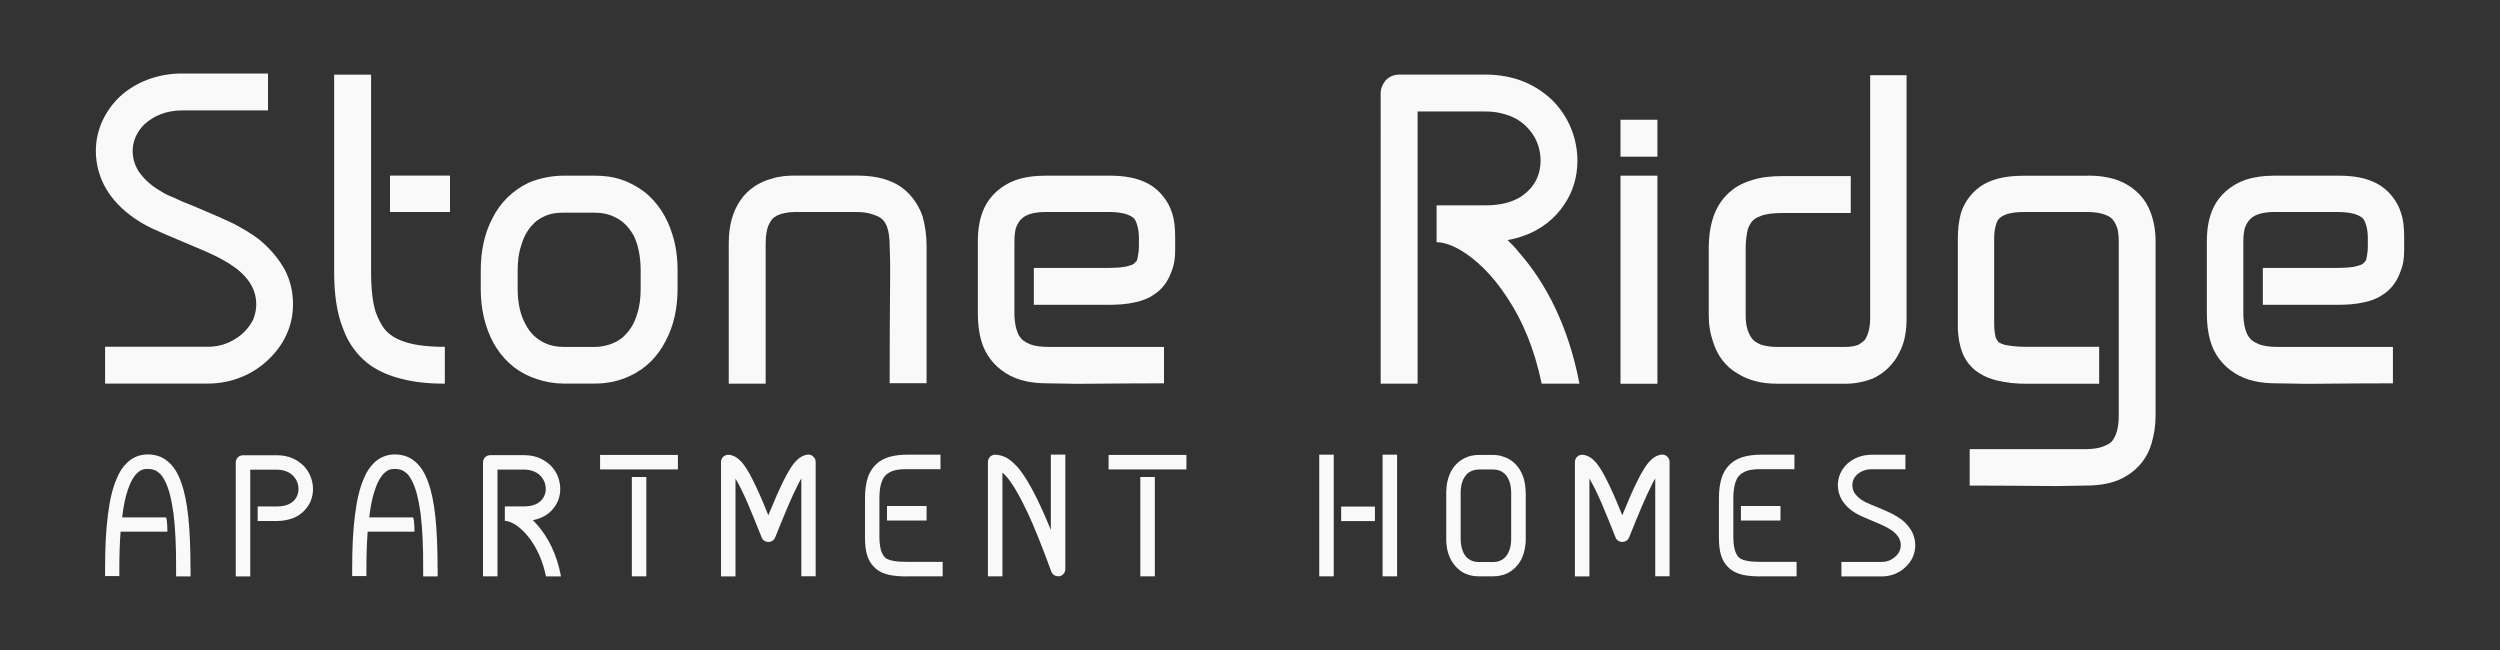
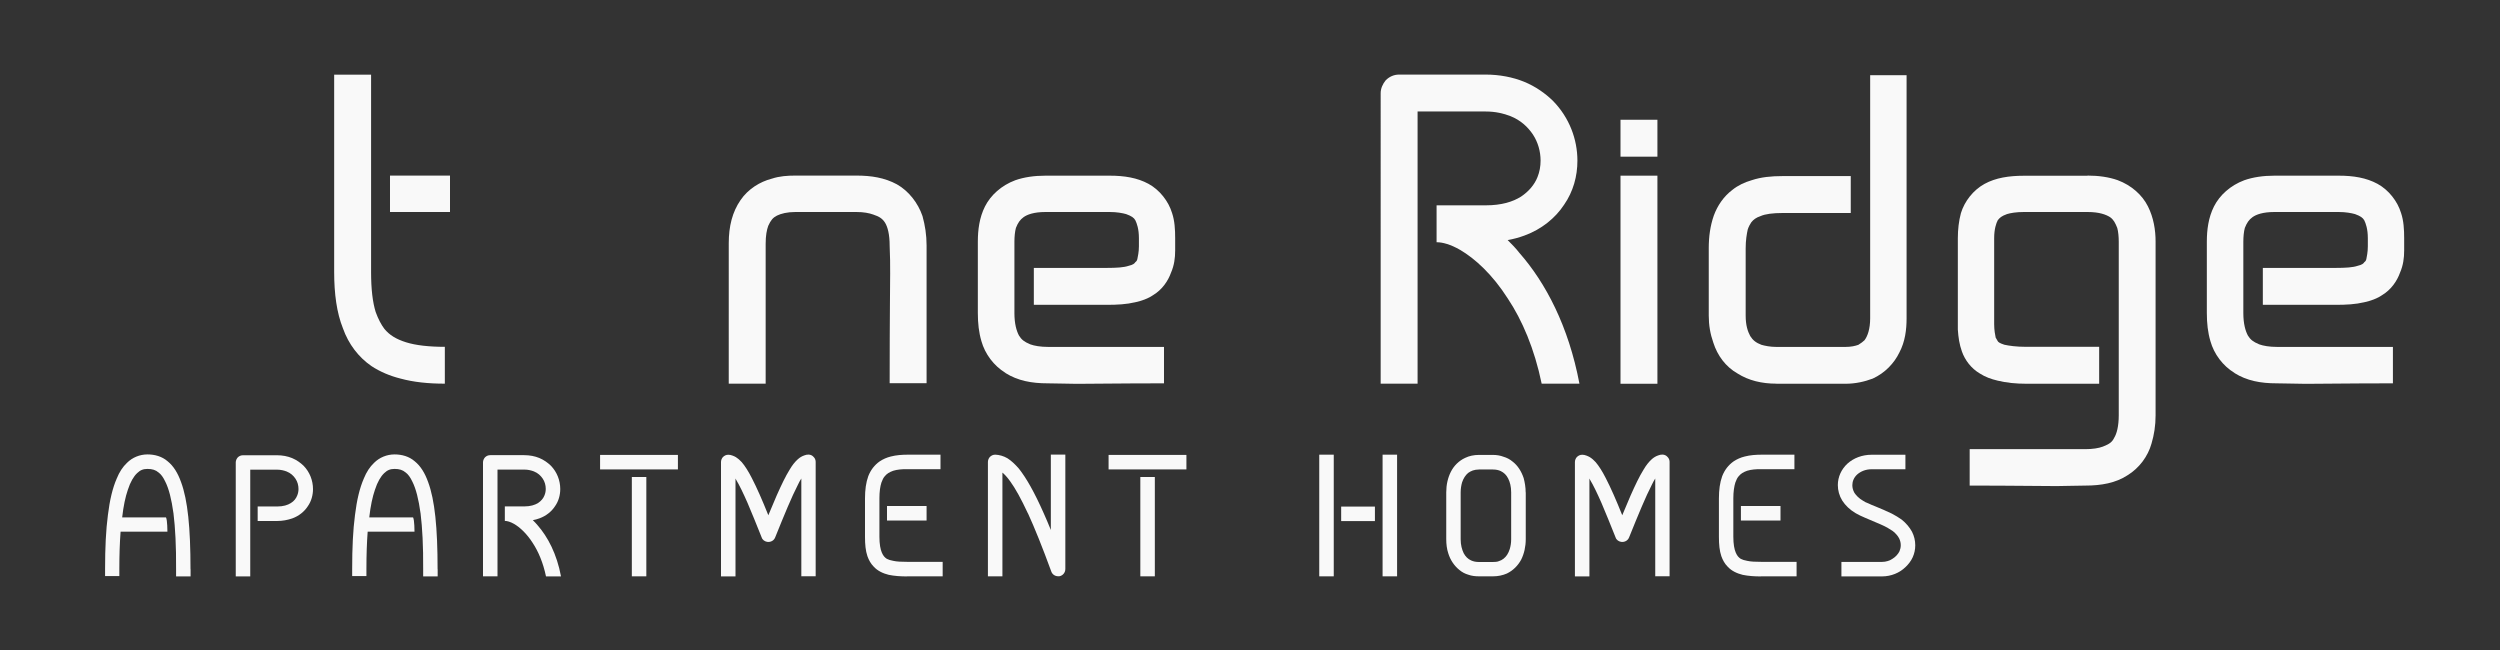
<svg xmlns="http://www.w3.org/2000/svg" id="Layer_1" viewBox="0 0 300 78">
  <rect x="0" y="0" width="300" height="78" fill="#333333" stroke="none" />
  <defs>
    <style>.cls-1{fill:#f9f9f9;}</style>
  </defs>
-   <path class="cls-1" d="M12.61,46.04v-4.43h12.36c1.29,0,2.4-.37,3.32-.98,.92-.55,1.66-1.41,2.09-2.28,.25-.62,.37-1.23,.37-1.84,0-.68-.12-1.35-.49-2.09-.37-.74-.98-1.48-1.91-2.21-.43-.31-.98-.68-1.66-1.05-.62-.37-1.35-.68-2.15-1.05l-4.8-2.03c-.98-.43-1.97-.86-2.77-1.35-1.78-1.05-3.2-2.4-4.12-3.88-.92-1.48-1.35-3.14-1.35-4.74,0-2.52,1.11-4.86,2.95-6.58,1.84-1.66,4.43-2.71,7.38-2.71h10.33v4.43h-10.33c-1.91,0-3.38,.68-4.43,1.6-.98,.92-1.48,2.09-1.48,3.26,0,.8,.18,1.54,.68,2.4,.55,.8,1.35,1.66,2.64,2.4,.37,.25,.92,.55,1.6,.8,.62,.31,1.35,.62,2.15,.92,1.6,.68,3.38,1.42,5.04,2.21,1.05,.55,2.09,1.17,3.01,1.85,1.35,1.11,2.4,2.34,3.14,3.69,.68,1.29,.98,2.71,.98,4.12,0,1.29-.25,2.52-.8,3.69-.49,1.11-1.29,2.15-2.21,3.01-1.78,1.72-4.37,2.83-7.2,2.83H12.61Z" />
  <path class="cls-1" d="M53.38,46.04c-1.97,0-3.75-.18-5.35-.62-1.23-.31-2.4-.8-3.44-1.48-1.54-1.05-2.77-2.64-3.44-4.55-.74-1.85-1.05-4.12-1.05-6.77V8.96h4.43v23.68c0,2.09,.19,3.63,.55,4.8,.31,.86,.68,1.54,1.05,2.03,.61,.74,1.41,1.23,2.58,1.6,1.17,.37,2.77,.55,4.67,.55v4.43Zm-6.58-24.97h7.2v4.37h-7.2v-4.37Z" />
-   <path class="cls-1" d="M81.31,32.45v2.15c0,2.34-.43,4.43-1.41,6.27-.92,1.85-2.4,3.38-4.31,4.24-1.29,.62-2.71,.92-4.24,.92h-3.69c-1.11,0-2.21-.19-3.26-.55-.98-.31-1.91-.8-2.71-1.41-1.66-1.29-2.77-3.07-3.38-5.1-.43-1.35-.62-2.83-.62-4.37v-2.15c0-2.28,.43-4.43,1.41-6.27,.92-1.85,2.4-3.32,4.31-4.24,1.29-.55,2.77-.86,4.24-.86h3.69c1.11,0,2.21,.12,3.26,.49,.98,.31,1.91,.86,2.77,1.48,1.6,1.29,2.71,3.07,3.32,5.1,.43,1.35,.62,2.77,.62,4.31m-4.43,0c0-1.72-.31-3.14-.86-4.24-.62-1.05-1.35-1.78-2.34-2.21-.61-.31-1.41-.49-2.34-.49h-3.69c-.68,0-1.29,.06-1.85,.25-.55,.19-.98,.43-1.41,.74-.8,.68-1.48,1.6-1.84,2.95-.31,.86-.43,1.91-.43,3.01v2.15c0,1.72,.31,3.14,.92,4.24,.55,1.11,1.29,1.78,2.28,2.28,.62,.31,1.42,.49,2.34,.49h3.69c.68,0,1.29-.12,1.85-.31,.55-.18,.98-.43,1.41-.74,.8-.68,1.48-1.6,1.84-2.89,.31-.92,.43-1.91,.43-3.08v-2.15Z" />
  <path class="cls-1" d="M92.62,21.44c.92-.31,1.91-.37,2.83-.37h7.32c1.78,0,3.38,.25,4.86,1.05,1.41,.8,2.52,2.21,3.07,3.81,.31,1.11,.49,2.28,.49,3.51v16.54h-4.43c0-8.55,.06-11.01,.06-13.16,0-1.05,0-2.03-.06-3.32,0-1.41-.25-2.28-.55-2.77-.31-.49-.68-.74-1.41-.98-.49-.18-1.17-.31-2.03-.31h-7.32c-.98,0-1.72,.19-2.21,.43-.49,.25-.74,.55-1.05,1.23-.18,.49-.31,1.17-.31,2.15v16.79h-4.43V29.19c0-2.03,.43-3.75,1.41-5.17,.92-1.35,2.34-2.21,3.75-2.58" />
  <path class="cls-1" d="M120.66,44.75c-1.41-.86-2.46-2.28-2.89-3.81-.31-1.05-.43-2.15-.43-3.38v-8.55c0-1.41,.18-2.89,.86-4.24,.68-1.35,1.97-2.52,3.63-3.14,1.05-.37,2.28-.55,3.63-.55h7.69c1.78,0,3.32,.25,4.67,.98,1.35,.74,2.4,2.09,2.83,3.51,.31,.92,.37,1.97,.37,3.01v1.48c0,.92-.12,1.78-.49,2.64-.37,1.05-1.11,2.09-2.15,2.71-.62,.43-1.35,.68-2.15,.86-1.05,.25-2.15,.31-3.44,.31h-8.73v-4.43h8.73c1.23,0,2.09-.06,2.64-.25,.55-.12,.74-.31,.8-.43,.06-.06,.19-.12,.25-.37,.06-.31,.19-.86,.19-1.54v-.98c0-1.11-.25-1.78-.43-2.15-.18-.31-.43-.49-1.11-.74-.43-.12-1.11-.25-1.97-.25h-7.69c-1.41,0-2.21,.31-2.64,.62-.43,.31-.68,.68-.92,1.29-.12,.43-.18,1.05-.18,1.66v8.55c0,1.29,.25,2.15,.55,2.71,.31,.49,.61,.74,1.35,1.05,.49,.18,1.23,.31,2.15,.31h13.9v4.37c-5.6,0-8.18,.06-10.46,.06-1.17,0-2.21-.06-3.51-.06-1.91,0-3.57-.31-5.04-1.23" />
  <path class="cls-1" d="M189.55,46.04h-4.55c-.86-4.18-2.34-7.63-4.06-10.21-1.84-2.89-3.94-4.8-5.72-5.84-1.17-.68-2.15-.92-2.77-.92h-.06v-4.43h5.9c1.91,0,3.26-.43,4.24-1.05,.92-.62,1.6-1.41,1.97-2.34,.25-.62,.37-1.29,.37-1.97,0-1.11-.31-2.21-.92-3.14-.62-.92-1.48-1.72-2.71-2.21-.8-.31-1.78-.55-2.95-.55h-8.18V46.04h-4.43V11.17c0-.55,.25-1.11,.61-1.54,.43-.43,.98-.68,1.6-.68h10.39c1.66,0,3.26,.31,4.61,.86,1.35,.55,2.58,1.41,3.51,2.34,1.91,1.97,2.89,4.55,2.89,7.13,0,1.85-.49,3.69-1.6,5.29-1.05,1.6-2.71,2.95-4.74,3.69-.68,.25-1.35,.43-2.03,.55,.49,.49,.98,.98,1.41,1.54,3.14,3.57,5.9,8.8,7.2,15.68" />
  <path class="cls-1" d="M198.89,18.8h-4.43v-4.43h4.43v4.43Zm-4.43,2.28h4.43v24.97h-4.43V21.07Z" />
  <path class="cls-1" d="M213.16,46.04c-1.72,0-3.32-.37-4.67-1.23-1.41-.8-2.4-2.15-2.89-3.69-.37-1.05-.55-2.09-.55-3.26v-8.06c0-1.42,.18-2.71,.61-3.94,.43-1.17,1.17-2.28,2.22-3.07,.68-.55,1.48-.92,2.34-1.17,1.11-.37,2.34-.49,3.69-.49h8.18v4.43h-8.18c-1.17,0-2.09,.12-2.64,.37-.55,.18-.86,.43-1.11,.74-.12,.18-.31,.49-.43,.86-.12,.55-.25,1.29-.25,2.28v8.06c0,1.17,.25,1.91,.55,2.46,.31,.49,.68,.8,1.35,1.05,.43,.12,1.05,.25,1.78,.25h8.3c.68,0,1.17-.12,1.54-.25,.31-.19,.55-.37,.74-.55,.37-.49,.68-1.35,.68-2.64V9.02h4.37v29.15c0,1.41-.18,2.83-.86,4.12-.62,1.29-1.72,2.46-3.2,3.14-.98,.37-2.09,.62-3.26,.62h-8.3Z" />
  <path class="cls-1" d="M250.49,21.07c1.35,0,2.58,.18,3.63,.55,1.66,.62,2.95,1.78,3.63,3.14,.68,1.35,.92,2.83,.92,4.24v20.85c0,1.23-.18,2.34-.49,3.38-.43,1.54-1.48,2.95-2.89,3.81-1.41,.92-3.14,1.23-5.04,1.23-1.29,0-2.34,.06-3.44,.06-2.34,0-4.92-.06-10.45-.06v-4.37h13.84c.92,0,1.66-.12,2.15-.31,.8-.31,1.11-.55,1.35-1.05,.31-.49,.55-1.41,.55-2.71V29.01c0-.62-.06-1.23-.18-1.66-.25-.62-.43-.98-.86-1.29-.49-.31-1.29-.62-2.71-.62h-7.63c-.92,0-1.6,.12-2.03,.25-.68,.25-.86,.43-1.11,.74-.19,.37-.43,1.05-.43,2.15v10.33c0,.74,.12,1.29,.18,1.6l.25,.43c.06,.12,.25,.25,.8,.43,.55,.12,1.41,.25,2.64,.25h8.73v4.43h-8.73c-1.29,0-2.4-.12-3.44-.37-.8-.19-1.48-.43-2.15-.86-1.05-.62-1.78-1.6-2.15-2.64-.31-.86-.43-1.72-.49-2.64v-10.95c0-1.05,.12-2.09,.37-3.01,.43-1.42,1.48-2.77,2.83-3.51,1.35-.74,2.95-.98,4.74-.98h7.63Z" />
  <path class="cls-1" d="M268.14,44.75c-1.42-.86-2.46-2.28-2.89-3.81-.31-1.05-.43-2.15-.43-3.38v-8.55c0-1.41,.18-2.89,.86-4.24,.68-1.35,1.97-2.52,3.63-3.14,1.05-.37,2.28-.55,3.63-.55h7.69c1.78,0,3.32,.25,4.67,.98,1.35,.74,2.4,2.09,2.83,3.51,.31,.92,.37,1.97,.37,3.01v1.48c0,.92-.12,1.78-.49,2.64-.37,1.05-1.11,2.09-2.15,2.71-.62,.43-1.35,.68-2.15,.86-1.05,.25-2.15,.31-3.44,.31h-8.73v-4.43h8.73c1.23,0,2.09-.06,2.64-.25,.55-.12,.74-.31,.8-.43,.06-.06,.19-.12,.25-.37,.06-.31,.18-.86,.18-1.54v-.98c0-1.11-.25-1.78-.43-2.15-.19-.31-.43-.49-1.11-.74-.43-.12-1.11-.25-1.97-.25h-7.69c-1.41,0-2.21,.31-2.64,.62-.43,.31-.68,.68-.92,1.29-.12,.43-.18,1.05-.18,1.66v8.55c0,1.29,.25,2.15,.55,2.71,.31,.49,.61,.74,1.35,1.05,.49,.18,1.23,.31,2.15,.31h13.9v4.37c-5.6,0-8.18,.06-10.46,.06-1.17,0-2.21-.06-3.5-.06-1.91,0-3.57-.31-5.04-1.23" />
  <path class="cls-1" d="M22.87,68.3v.87h-1.74v-.87c.02-2.75-.1-4.97-.31-6.68-.24-1.74-.56-2.97-.97-3.79-.26-.56-.53-.92-.82-1.13-.36-.31-.77-.43-1.33-.43-.51,0-.87,.14-1.25,.51-.41,.39-.8,1.04-1.11,2-.29,.84-.53,1.95-.68,3.31h5.26c.17,.31,.17,1.71,.17,1.71h-5.62c-.1,1.33-.15,2.8-.15,4.46v.87h-1.71v-.87c0-2.53,.1-4.66,.34-6.47,.22-1.79,.56-3.23,1.06-4.37,.31-.77,.72-1.4,1.23-1.88,.65-.65,1.54-1.01,2.46-1.01,.87,0,1.74,.24,2.41,.82,.72,.58,1.23,1.42,1.62,2.51,.8,2.17,1.13,5.46,1.13,10.45" />
  <path class="cls-1" d="M28.29,69.17v-13.68c0-.22,.1-.44,.24-.6,.17-.17,.39-.26,.63-.26h4.08c.65,0,1.28,.12,1.81,.34,.53,.22,1.01,.56,1.38,.92,.75,.77,1.13,1.79,1.13,2.8,0,.7-.19,1.45-.63,2.07-.41,.63-1.06,1.16-1.86,1.45-.56,.19-1.16,.31-1.83,.31h-2.32v-1.74h2.32c.75,0,1.28-.17,1.66-.41,.39-.24,.63-.55,.77-.92,.1-.24,.15-.51,.15-.77,0-.44-.12-.87-.36-1.23-.24-.36-.58-.68-1.06-.87-.31-.12-.7-.22-1.16-.22h-3.21v12.81h-1.74Z" />
  <path class="cls-1" d="M52.52,68.3v.87h-1.74v-.87c.02-2.75-.1-4.97-.31-6.68-.24-1.74-.56-2.97-.97-3.79-.26-.56-.53-.92-.82-1.13-.36-.31-.77-.43-1.33-.43-.51,0-.87,.14-1.25,.51-.41,.39-.8,1.04-1.11,2-.29,.84-.53,1.95-.68,3.31h5.26c.17,.31,.17,1.71,.17,1.71h-5.62c-.1,1.33-.15,2.8-.15,4.46v.87h-1.71v-.87c0-2.53,.1-4.66,.34-6.47,.22-1.79,.56-3.23,1.06-4.37,.31-.77,.72-1.4,1.23-1.88,.65-.65,1.54-1.01,2.46-1.01,.87,0,1.74,.24,2.41,.82,.72,.58,1.23,1.42,1.62,2.51,.8,2.17,1.13,5.46,1.13,10.45" />
  <path class="cls-1" d="M67.31,69.17h-1.79c-.34-1.64-.92-2.99-1.59-4.01-.72-1.13-1.54-1.88-2.24-2.29-.46-.26-.84-.36-1.09-.36h-.02v-1.74h2.32c.75,0,1.28-.17,1.67-.41,.36-.24,.63-.55,.77-.92,.1-.24,.15-.51,.15-.77,0-.44-.12-.87-.36-1.23-.24-.36-.58-.68-1.06-.87-.31-.12-.7-.22-1.16-.22h-3.21v12.81h-1.74v-13.68c0-.22,.1-.44,.24-.6,.17-.17,.39-.26,.63-.26h4.08c.65,0,1.28,.12,1.81,.34,.53,.22,1.01,.56,1.38,.92,.75,.77,1.13,1.79,1.13,2.8,0,.72-.19,1.45-.63,2.07-.41,.63-1.06,1.16-1.86,1.45-.26,.1-.53,.17-.8,.22,.19,.19,.39,.39,.56,.6,1.23,1.4,2.32,3.45,2.82,6.15" />
  <path class="cls-1" d="M72.01,54.59h9.34v1.74h-9.34v-1.74Zm3.81,2.65h1.74v11.92h-1.74v-11.92Z" />
  <path class="cls-1" d="M96.16,69.17v-11.75c-.15,.22-.27,.46-.41,.75-.75,1.45-1.64,3.62-2.73,6.32-.15,.39-.56,.6-.97,.53-.29-.05-.56-.24-.65-.53-.63-1.57-1.18-2.94-1.69-4.13-.51-1.16-.97-2.12-1.38-2.8l-.07-.14v11.75h-1.74v-13.73c0-.22,.1-.46,.24-.6,.17-.17,.39-.27,.63-.27,.17,0,.34,.03,.51,.1,.15,.05,.29,.12,.41,.19,.26,.17,.48,.36,.7,.6,.41,.48,.8,1.11,1.21,1.91,.6,1.16,1.26,2.66,1.98,4.46l1.01-2.39c.56-1.25,1.04-2.27,1.54-3.07,.31-.53,.63-.94,1.01-1.28,.22-.19,.46-.34,.75-.44,.17-.07,.34-.1,.51-.1,.22,0,.46,.1,.6,.27,.17,.15,.26,.39,.26,.6v13.73h-1.74Z" />
  <path class="cls-1" d="M108.85,69.17c-.8,0-1.52-.05-2.2-.19-.68-.17-1.33-.46-1.81-.99-.34-.34-.58-.77-.75-1.25-.22-.65-.29-1.4-.29-2.32v-4.61c0-1.04,.12-1.91,.39-2.66,.29-.75,.75-1.35,1.38-1.79,.39-.26,.84-.46,1.33-.58,.65-.17,1.35-.22,2.12-.22h3.84v1.74h-3.84c-.77-.02-1.38,.05-1.83,.19-.48,.17-.77,.36-1.01,.65-.17,.19-.29,.43-.41,.77-.15,.46-.24,1.09-.24,1.88v4.61c0,.89,.12,1.52,.29,1.91,.17,.39,.34,.58,.6,.75,.19,.1,.46,.19,.77,.24,.43,.1,1.01,.12,1.66,.12h4.27v1.74h-4.27Zm-2.41-8.45h4.75v1.74h-4.75v-1.74Z" />
  <path class="cls-1" d="M123.35,61.61c-.82-1.76-1.52-3.02-2.12-3.84-.36-.51-.68-.84-.94-1.06v12.45h-1.74v-13.73c0-.22,.1-.46,.24-.6,.17-.17,.39-.27,.63-.27s.48,.05,.75,.12c.24,.07,.48,.17,.72,.31,.46,.29,.92,.72,1.38,1.25,.89,1.13,1.86,2.82,2.99,5.38,.26,.6,.56,1.26,.84,1.98v-9.05h1.74v13.73c0,.44-.31,.8-.72,.87h-.15c-.36,0-.7-.22-.82-.58-1.06-2.9-1.98-5.19-2.8-6.98" />
  <path class="cls-1" d="M133.03,54.59h9.34v1.74h-9.34v-1.74Zm3.81,2.65h1.74v11.92h-1.74v-11.92Z" />
  <path class="cls-1" d="M158.31,54.56h1.74v14.6h-1.74v-14.6Zm2.63,6.23h4.05v1.74h-4.05v-1.74Zm4.97-6.23h1.74v14.6h-1.74v-14.6Z" />
  <path class="cls-1" d="M183.09,59.08v5.62c0,.89-.19,1.74-.55,2.46-.39,.72-.97,1.3-1.71,1.66-.51,.22-1.06,.34-1.67,.34h-1.67c-.46,0-.89-.05-1.28-.19-.41-.12-.77-.31-1.09-.58-.63-.51-1.09-1.21-1.33-2-.17-.51-.24-1.09-.24-1.69v-5.62c0-.92,.19-1.74,.55-2.46,.36-.72,.97-1.33,1.71-1.67,.48-.24,1.06-.36,1.66-.36h1.67c.46,0,.89,.07,1.28,.22,.41,.12,.77,.31,1.09,.58,.63,.48,1.06,1.18,1.33,1.98,.14,.53,.24,1.11,.24,1.71m-1.74,0c0-.68-.14-1.23-.36-1.66-.22-.44-.51-.7-.89-.89-.26-.12-.56-.19-.94-.19h-1.67c-.29,0-.53,.05-.75,.12-.19,.07-.39,.17-.55,.29-.31,.26-.56,.63-.73,1.13-.1,.36-.17,.75-.17,1.21v5.62c0,.68,.15,1.23,.36,1.67,.22,.41,.51,.7,.89,.87,.26,.12,.55,.19,.94,.19h1.67c.29,0,.53-.02,.72-.1,.22-.07,.41-.17,.56-.29,.34-.26,.58-.63,.75-1.16,.1-.34,.17-.72,.17-1.18v-5.62Z" />
  <path class="cls-1" d="M198.63,69.17v-11.75c-.14,.22-.27,.46-.41,.75-.75,1.45-1.64,3.62-2.73,6.32-.15,.39-.56,.6-.97,.53-.29-.05-.56-.24-.65-.53-.63-1.57-1.18-2.94-1.69-4.13-.51-1.16-.97-2.12-1.38-2.8l-.07-.14v11.75h-1.74v-13.73c0-.22,.1-.46,.24-.6,.17-.17,.39-.27,.63-.27,.17,0,.34,.03,.51,.1,.14,.05,.29,.12,.41,.19,.27,.17,.48,.36,.7,.6,.41,.48,.8,1.11,1.21,1.91,.6,1.16,1.26,2.66,1.98,4.46l1.01-2.39c.56-1.25,1.04-2.27,1.54-3.07,.31-.53,.63-.94,1.01-1.28,.22-.19,.46-.34,.75-.44,.17-.07,.34-.1,.51-.1,.22,0,.46,.1,.6,.27,.17,.15,.26,.39,.26,.6v13.73h-1.74Z" />
  <path class="cls-1" d="M211.32,69.17c-.8,0-1.52-.05-2.2-.19-.68-.17-1.33-.46-1.81-.99-.34-.34-.58-.77-.75-1.25-.22-.65-.29-1.4-.29-2.32v-4.61c0-1.04,.12-1.91,.39-2.66,.29-.75,.75-1.35,1.38-1.79,.39-.26,.84-.46,1.33-.58,.65-.17,1.35-.22,2.12-.22h3.84v1.74h-3.84c-.77-.02-1.38,.05-1.83,.19-.48,.17-.77,.36-1.01,.65-.17,.19-.29,.43-.41,.77-.14,.46-.24,1.09-.24,1.88v4.61c0,.89,.12,1.52,.29,1.91,.17,.39,.34,.58,.6,.75,.19,.1,.46,.19,.77,.24,.43,.1,1.01,.12,1.66,.12h4.27v1.74h-4.27Zm-2.41-8.45h4.75v1.74h-4.75v-1.74Z" />
  <path class="cls-1" d="M220.97,69.17v-1.74h4.85c.51,0,.94-.15,1.3-.39,.36-.22,.65-.55,.82-.89,.1-.24,.15-.48,.15-.72,0-.27-.05-.53-.19-.82-.15-.29-.39-.58-.75-.87-.17-.12-.39-.26-.65-.41-.24-.14-.53-.27-.84-.41l-1.88-.8c-.39-.17-.77-.34-1.09-.53-.7-.41-1.25-.94-1.62-1.52-.36-.58-.53-1.23-.53-1.86,0-.99,.43-1.91,1.16-2.58,.72-.65,1.74-1.06,2.9-1.06h4.05v1.74h-4.05c-.75,0-1.33,.27-1.74,.63-.39,.36-.58,.82-.58,1.28,0,.31,.07,.6,.26,.94,.22,.31,.53,.65,1.04,.94,.14,.1,.36,.22,.63,.31,.24,.12,.53,.24,.84,.36,.63,.26,1.33,.55,1.98,.87,.41,.22,.82,.46,1.18,.72,.53,.43,.94,.92,1.23,1.45,.26,.51,.39,1.06,.39,1.62,0,.51-.1,.99-.31,1.45-.19,.43-.51,.84-.87,1.18-.7,.68-1.71,1.11-2.82,1.11h-4.85Z" />
</svg>